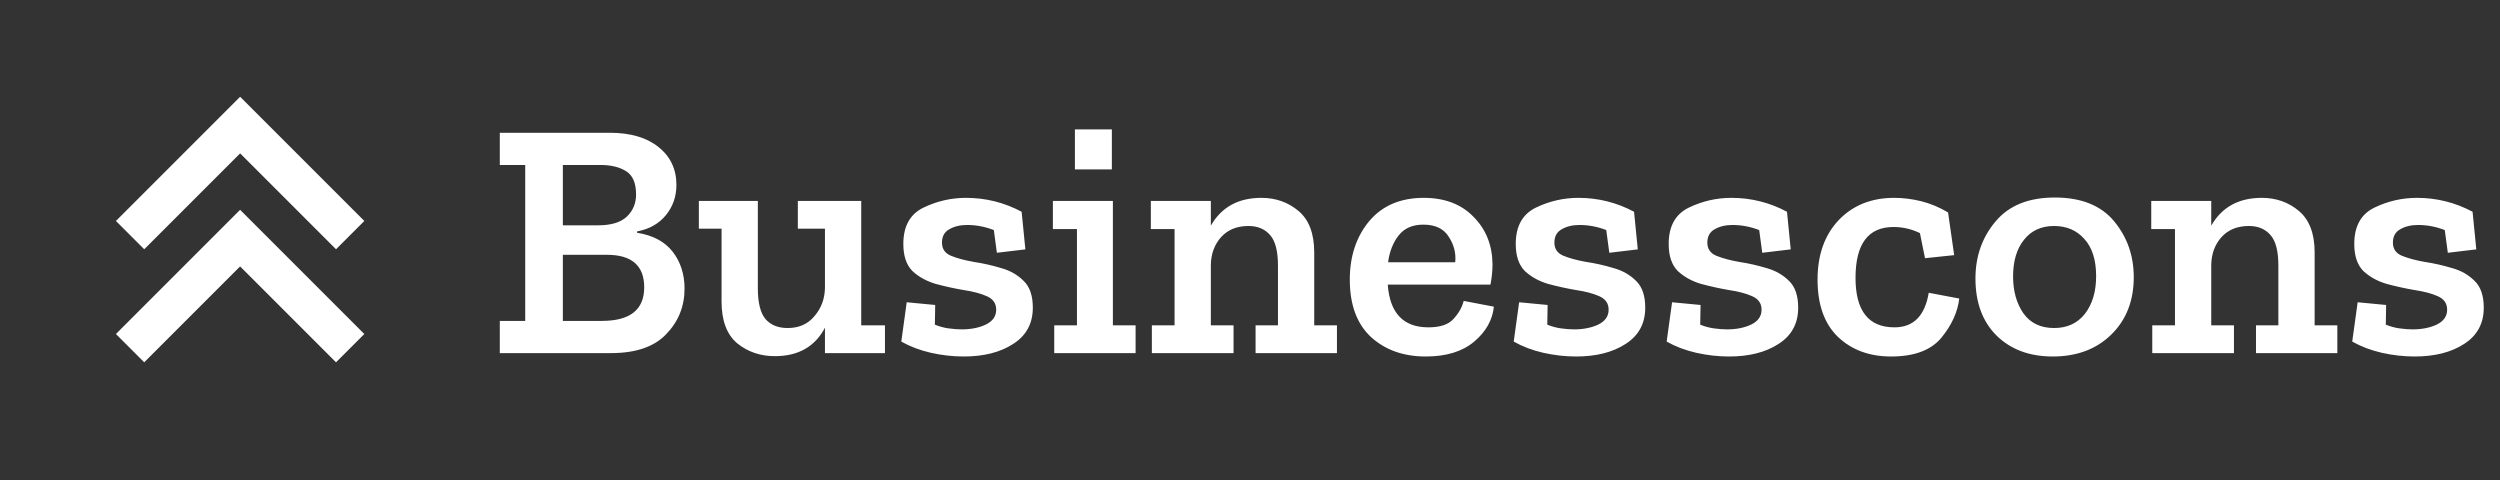
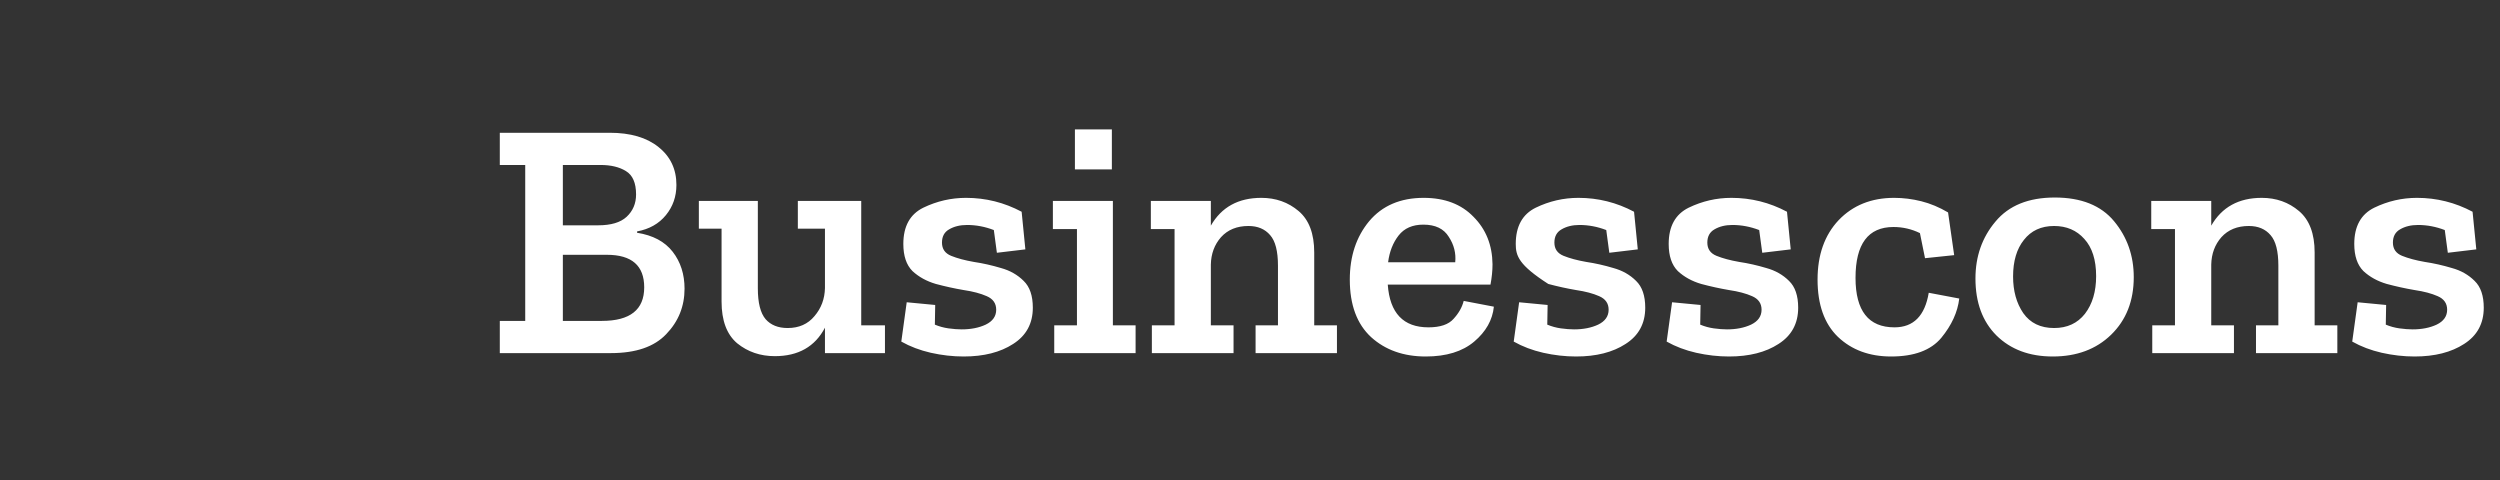
<svg xmlns="http://www.w3.org/2000/svg" width="177" height="34" viewBox="0 0 177 34" fill="none">
  <rect x="0" y="0" width="177" height="34" fill="#333333" stroke="none" />
-   <path d="M17 6.851L8.207 15.644L10.21 17.648L17 10.858L23.79 17.648L25.793 15.644L17 6.851ZM17 14.855L8.207 23.648L10.21 25.652L17 18.862L23.79 25.652L25.793 23.648L17 14.855Z" fill="white" />
-   <path d="M48.466 20.44C48.466 21.688 48.034 22.76 47.17 23.656C46.322 24.552 45.018 25 43.258 25H35.386V22.72H37.186V11.68H35.386V9.4H43.162C44.634 9.4 45.786 9.736 46.618 10.408C47.466 11.08 47.89 11.976 47.89 13.096C47.89 13.912 47.642 14.624 47.146 15.232C46.65 15.84 45.97 16.224 45.106 16.384V16.48C46.226 16.656 47.066 17.104 47.626 17.824C48.186 18.544 48.466 19.416 48.466 20.44ZM45.034 13.768C45.034 12.952 44.794 12.4 44.314 12.112C43.85 11.824 43.25 11.68 42.514 11.68H39.85V15.952H42.346C43.258 15.952 43.93 15.752 44.362 15.352C44.81 14.936 45.034 14.408 45.034 13.768ZM45.61 20.344C45.61 18.808 44.73 18.04 42.97 18.04H39.85V22.72H42.61C44.61 22.72 45.61 21.928 45.61 20.344ZM62.655 25H58.407V23.2C57.703 24.544 56.519 25.216 54.855 25.216C53.831 25.216 52.943 24.912 52.191 24.304C51.455 23.68 51.087 22.696 51.087 21.352V16.192H49.479V14.224H53.655V20.416C53.655 21.44 53.839 22.168 54.207 22.6C54.575 23.016 55.095 23.224 55.767 23.224C56.567 23.224 57.199 22.944 57.663 22.384C58.143 21.824 58.391 21.16 58.407 20.392V16.192H56.487V14.224H60.975V23.032H62.655V25ZM73.124 21.784C73.124 22.904 72.659 23.76 71.731 24.352C70.82 24.944 69.651 25.24 68.228 25.24C67.46 25.24 66.683 25.152 65.9 24.976C65.132 24.8 64.436 24.536 63.812 24.184L64.195 21.4L66.212 21.592L66.188 22.984C66.492 23.112 66.811 23.2 67.147 23.248C67.499 23.296 67.811 23.32 68.084 23.32C68.74 23.32 69.308 23.208 69.787 22.984C70.284 22.744 70.531 22.392 70.531 21.928C70.531 21.48 70.308 21.16 69.859 20.968C69.427 20.776 68.883 20.632 68.228 20.536C67.572 20.424 66.915 20.28 66.26 20.104C65.603 19.912 65.052 19.608 64.603 19.192C64.171 18.76 63.956 18.12 63.956 17.272C63.956 16.024 64.427 15.168 65.371 14.704C66.332 14.24 67.34 14.008 68.395 14.008C69.787 14.008 71.1 14.336 72.332 14.992L72.596 17.656L70.579 17.896L70.364 16.288C69.74 16.048 69.108 15.928 68.468 15.928C67.972 15.928 67.547 16.032 67.195 16.24C66.859 16.432 66.692 16.744 66.692 17.176C66.692 17.624 66.907 17.936 67.34 18.112C67.772 18.288 68.308 18.432 68.948 18.544C69.588 18.64 70.228 18.784 70.868 18.976C71.507 19.152 72.043 19.456 72.475 19.888C72.907 20.304 73.124 20.936 73.124 21.784ZM76.104 11.992V9.16H78.72V11.992H76.104ZM80.4 25H74.64V23.032H76.248V16.216H74.544V14.224H78.792V23.032H80.4V25ZM94.656 25H88.895V23.032H90.48V18.808C90.48 17.784 90.296 17.064 89.927 16.648C89.559 16.216 89.047 16 88.391 16C87.576 16 86.927 16.264 86.448 16.792C85.984 17.32 85.743 17.968 85.728 18.736V23.032H87.335V25H81.552V23.032H83.159V16.216H81.48V14.224H85.728V15.976C86.48 14.664 87.671 14.008 89.303 14.008C90.328 14.008 91.207 14.32 91.944 14.944C92.68 15.568 93.047 16.544 93.047 17.872V23.032H94.656V25ZM105.766 21.712C105.67 22.656 105.206 23.48 104.374 24.184C103.542 24.888 102.398 25.24 100.942 25.24C99.374 25.24 98.086 24.784 97.078 23.872C96.07 22.944 95.566 21.584 95.566 19.792C95.566 18.144 96.022 16.768 96.934 15.664C97.862 14.56 99.15 14.008 100.798 14.008C102.286 14.008 103.462 14.456 104.326 15.352C105.206 16.232 105.654 17.352 105.67 18.712C105.67 19.16 105.622 19.64 105.526 20.152H98.254C98.398 22.168 99.358 23.176 101.134 23.176C101.966 23.176 102.558 22.976 102.91 22.576C103.278 22.176 103.518 21.752 103.63 21.304L105.766 21.712ZM103.03 18.568C103.094 17.928 102.942 17.328 102.574 16.768C102.222 16.192 101.622 15.904 100.774 15.904C100.006 15.904 99.422 16.16 99.022 16.672C98.622 17.184 98.374 17.816 98.278 18.568H103.03ZM116.483 21.784C116.483 22.904 116.019 23.76 115.091 24.352C114.179 24.944 113.011 25.24 111.587 25.24C110.819 25.24 110.043 25.152 109.259 24.976C108.491 24.8 107.795 24.536 107.171 24.184L107.555 21.4L109.571 21.592L109.547 22.984C109.851 23.112 110.171 23.2 110.507 23.248C110.859 23.296 111.171 23.32 111.443 23.32C112.099 23.32 112.667 23.208 113.147 22.984C113.643 22.744 113.891 22.392 113.891 21.928C113.891 21.48 113.667 21.16 113.219 20.968C112.787 20.776 112.243 20.632 111.587 20.536C110.931 20.424 110.275 20.28 109.619 20.104C108.963 19.912 108.411 19.608 107.963 19.192C107.531 18.76 107.315 18.12 107.315 17.272C107.315 16.024 107.787 15.168 108.731 14.704C109.691 14.24 110.699 14.008 111.755 14.008C113.147 14.008 114.459 14.336 115.691 14.992L115.955 17.656L113.939 17.896L113.723 16.288C113.099 16.048 112.467 15.928 111.827 15.928C111.331 15.928 110.907 16.032 110.555 16.24C110.219 16.432 110.051 16.744 110.051 17.176C110.051 17.624 110.267 17.936 110.699 18.112C111.131 18.288 111.667 18.432 112.307 18.544C112.947 18.64 113.587 18.784 114.227 18.976C114.867 19.152 115.403 19.456 115.835 19.888C116.267 20.304 116.483 20.936 116.483 21.784ZM127.311 21.784C127.311 22.904 126.847 23.76 125.919 24.352C125.007 24.944 123.839 25.24 122.415 25.24C121.647 25.24 120.871 25.152 120.087 24.976C119.319 24.8 118.623 24.536 117.999 24.184L118.383 21.4L120.399 21.592L120.375 22.984C120.679 23.112 120.999 23.2 121.335 23.248C121.687 23.296 121.999 23.32 122.271 23.32C122.927 23.32 123.495 23.208 123.975 22.984C124.471 22.744 124.719 22.392 124.719 21.928C124.719 21.48 124.495 21.16 124.047 20.968C123.615 20.776 123.071 20.632 122.415 20.536C121.759 20.424 121.103 20.28 120.447 20.104C119.791 19.912 119.239 19.608 118.791 19.192C118.359 18.76 118.143 18.12 118.143 17.272C118.143 16.024 118.615 15.168 119.559 14.704C120.519 14.24 121.527 14.008 122.583 14.008C123.975 14.008 125.287 14.336 126.519 14.992L126.783 17.656L124.767 17.896L124.551 16.288C123.927 16.048 123.295 15.928 122.655 15.928C122.159 15.928 121.735 16.032 121.383 16.24C121.047 16.432 120.879 16.744 120.879 17.176C120.879 17.624 121.095 17.936 121.527 18.112C121.959 18.288 122.495 18.432 123.135 18.544C123.775 18.64 124.415 18.784 125.055 18.976C125.695 19.152 126.231 19.456 126.663 19.888C127.095 20.304 127.311 20.936 127.311 21.784ZM138.715 21.136C138.603 22.096 138.179 23.024 137.443 23.92C136.707 24.8 135.523 25.24 133.891 25.24C132.355 25.24 131.099 24.776 130.123 23.848C129.163 22.92 128.683 21.568 128.683 19.792C128.683 18.048 129.179 16.648 130.171 15.592C131.179 14.536 132.491 14.008 134.107 14.008C134.747 14.008 135.387 14.088 136.027 14.248C136.667 14.408 137.299 14.672 137.923 15.04L138.355 18.064L136.291 18.28L135.931 16.504C135.339 16.216 134.715 16.072 134.059 16.072C132.267 16.072 131.371 17.272 131.371 19.672C131.371 22.008 132.291 23.176 134.131 23.176C135.475 23.176 136.283 22.36 136.555 20.728L138.715 21.136ZM151.07 19.624C151.07 21.304 150.534 22.664 149.462 23.704C148.406 24.728 147.03 25.24 145.334 25.24C143.686 25.24 142.358 24.744 141.35 23.752C140.358 22.76 139.862 21.416 139.862 19.72C139.862 18.152 140.334 16.808 141.278 15.688C142.222 14.552 143.622 13.984 145.478 13.984C147.35 13.984 148.75 14.544 149.678 15.664C150.606 16.784 151.07 18.104 151.07 19.624ZM148.406 19.552C148.406 18.4 148.126 17.52 147.566 16.912C147.022 16.304 146.31 16 145.43 16C144.518 16 143.806 16.328 143.294 16.984C142.782 17.624 142.526 18.488 142.526 19.576C142.526 20.6 142.766 21.464 143.246 22.168C143.742 22.872 144.47 23.224 145.43 23.224C146.358 23.224 147.086 22.888 147.614 22.216C148.142 21.528 148.406 20.64 148.406 19.552ZM165.484 25H159.724V23.032H161.308V18.808C161.308 17.784 161.124 17.064 160.756 16.648C160.388 16.216 159.876 16 159.22 16C158.404 16 157.756 16.264 157.276 16.792C156.812 17.32 156.572 17.968 156.556 18.736V23.032H158.164V25H152.38V23.032H153.988V16.216H152.308V14.224H156.556V15.976C157.308 14.664 158.5 14.008 160.132 14.008C161.156 14.008 162.036 14.32 162.772 14.944C163.508 15.568 163.876 16.544 163.876 17.872V23.032H165.484V25ZM175.85 21.784C175.85 22.904 175.386 23.76 174.458 24.352C173.546 24.944 172.378 25.24 170.954 25.24C170.186 25.24 169.41 25.152 168.626 24.976C167.858 24.8 167.162 24.536 166.538 24.184L166.922 21.4L168.938 21.592L168.914 22.984C169.218 23.112 169.538 23.2 169.874 23.248C170.226 23.296 170.538 23.32 170.81 23.32C171.466 23.32 172.034 23.208 172.514 22.984C173.01 22.744 173.258 22.392 173.258 21.928C173.258 21.48 173.034 21.16 172.586 20.968C172.154 20.776 171.61 20.632 170.954 20.536C170.298 20.424 169.642 20.28 168.986 20.104C168.33 19.912 167.778 19.608 167.33 19.192C166.898 18.76 166.682 18.12 166.682 17.272C166.682 16.024 167.154 15.168 168.098 14.704C169.058 14.24 170.066 14.008 171.122 14.008C172.514 14.008 173.826 14.336 175.058 14.992L175.322 17.656L173.306 17.896L173.09 16.288C172.466 16.048 171.834 15.928 171.194 15.928C170.698 15.928 170.274 16.032 169.922 16.24C169.586 16.432 169.418 16.744 169.418 17.176C169.418 17.624 169.634 17.936 170.066 18.112C170.498 18.288 171.034 18.432 171.674 18.544C172.314 18.64 172.954 18.784 173.594 18.976C174.234 19.152 174.77 19.456 175.202 19.888C175.634 20.304 175.85 20.936 175.85 21.784Z" fill="white" />
+   <path d="M48.466 20.44C48.466 21.688 48.034 22.76 47.17 23.656C46.322 24.552 45.018 25 43.258 25H35.386V22.72H37.186V11.68H35.386V9.4H43.162C44.634 9.4 45.786 9.736 46.618 10.408C47.466 11.08 47.89 11.976 47.89 13.096C47.89 13.912 47.642 14.624 47.146 15.232C46.65 15.84 45.97 16.224 45.106 16.384V16.48C46.226 16.656 47.066 17.104 47.626 17.824C48.186 18.544 48.466 19.416 48.466 20.44ZM45.034 13.768C45.034 12.952 44.794 12.4 44.314 12.112C43.85 11.824 43.25 11.68 42.514 11.68H39.85V15.952H42.346C43.258 15.952 43.93 15.752 44.362 15.352C44.81 14.936 45.034 14.408 45.034 13.768ZM45.61 20.344C45.61 18.808 44.73 18.04 42.97 18.04H39.85V22.72H42.61C44.61 22.72 45.61 21.928 45.61 20.344ZM62.655 25H58.407V23.2C57.703 24.544 56.519 25.216 54.855 25.216C53.831 25.216 52.943 24.912 52.191 24.304C51.455 23.68 51.087 22.696 51.087 21.352V16.192H49.479V14.224H53.655V20.416C53.655 21.44 53.839 22.168 54.207 22.6C54.575 23.016 55.095 23.224 55.767 23.224C56.567 23.224 57.199 22.944 57.663 22.384C58.143 21.824 58.391 21.16 58.407 20.392V16.192H56.487V14.224H60.975V23.032H62.655V25ZM73.124 21.784C73.124 22.904 72.659 23.76 71.731 24.352C70.82 24.944 69.651 25.24 68.228 25.24C67.46 25.24 66.683 25.152 65.9 24.976C65.132 24.8 64.436 24.536 63.812 24.184L64.195 21.4L66.212 21.592L66.188 22.984C66.492 23.112 66.811 23.2 67.147 23.248C67.499 23.296 67.811 23.32 68.084 23.32C68.74 23.32 69.308 23.208 69.787 22.984C70.284 22.744 70.531 22.392 70.531 21.928C70.531 21.48 70.308 21.16 69.859 20.968C69.427 20.776 68.883 20.632 68.228 20.536C67.572 20.424 66.915 20.28 66.26 20.104C65.603 19.912 65.052 19.608 64.603 19.192C64.171 18.76 63.956 18.12 63.956 17.272C63.956 16.024 64.427 15.168 65.371 14.704C66.332 14.24 67.34 14.008 68.395 14.008C69.787 14.008 71.1 14.336 72.332 14.992L72.596 17.656L70.579 17.896L70.364 16.288C69.74 16.048 69.108 15.928 68.468 15.928C67.972 15.928 67.547 16.032 67.195 16.24C66.859 16.432 66.692 16.744 66.692 17.176C66.692 17.624 66.907 17.936 67.34 18.112C67.772 18.288 68.308 18.432 68.948 18.544C69.588 18.64 70.228 18.784 70.868 18.976C71.507 19.152 72.043 19.456 72.475 19.888C72.907 20.304 73.124 20.936 73.124 21.784ZM76.104 11.992V9.16H78.72V11.992H76.104ZM80.4 25H74.64V23.032H76.248V16.216H74.544V14.224H78.792V23.032H80.4V25ZM94.656 25H88.895V23.032H90.48V18.808C90.48 17.784 90.296 17.064 89.927 16.648C89.559 16.216 89.047 16 88.391 16C87.576 16 86.927 16.264 86.448 16.792C85.984 17.32 85.743 17.968 85.728 18.736V23.032H87.335V25H81.552V23.032H83.159V16.216H81.48V14.224H85.728V15.976C86.48 14.664 87.671 14.008 89.303 14.008C90.328 14.008 91.207 14.32 91.944 14.944C92.68 15.568 93.047 16.544 93.047 17.872V23.032H94.656V25ZM105.766 21.712C105.67 22.656 105.206 23.48 104.374 24.184C103.542 24.888 102.398 25.24 100.942 25.24C99.374 25.24 98.086 24.784 97.078 23.872C96.07 22.944 95.566 21.584 95.566 19.792C95.566 18.144 96.022 16.768 96.934 15.664C97.862 14.56 99.15 14.008 100.798 14.008C102.286 14.008 103.462 14.456 104.326 15.352C105.206 16.232 105.654 17.352 105.67 18.712C105.67 19.16 105.622 19.64 105.526 20.152H98.254C98.398 22.168 99.358 23.176 101.134 23.176C101.966 23.176 102.558 22.976 102.91 22.576C103.278 22.176 103.518 21.752 103.63 21.304L105.766 21.712ZM103.03 18.568C103.094 17.928 102.942 17.328 102.574 16.768C102.222 16.192 101.622 15.904 100.774 15.904C100.006 15.904 99.422 16.16 99.022 16.672C98.622 17.184 98.374 17.816 98.278 18.568H103.03ZM116.483 21.784C116.483 22.904 116.019 23.76 115.091 24.352C114.179 24.944 113.011 25.24 111.587 25.24C110.819 25.24 110.043 25.152 109.259 24.976C108.491 24.8 107.795 24.536 107.171 24.184L107.555 21.4L109.571 21.592L109.547 22.984C109.851 23.112 110.171 23.2 110.507 23.248C110.859 23.296 111.171 23.32 111.443 23.32C112.099 23.32 112.667 23.208 113.147 22.984C113.643 22.744 113.891 22.392 113.891 21.928C113.891 21.48 113.667 21.16 113.219 20.968C112.787 20.776 112.243 20.632 111.587 20.536C110.931 20.424 110.275 20.28 109.619 20.104C107.531 18.76 107.315 18.12 107.315 17.272C107.315 16.024 107.787 15.168 108.731 14.704C109.691 14.24 110.699 14.008 111.755 14.008C113.147 14.008 114.459 14.336 115.691 14.992L115.955 17.656L113.939 17.896L113.723 16.288C113.099 16.048 112.467 15.928 111.827 15.928C111.331 15.928 110.907 16.032 110.555 16.24C110.219 16.432 110.051 16.744 110.051 17.176C110.051 17.624 110.267 17.936 110.699 18.112C111.131 18.288 111.667 18.432 112.307 18.544C112.947 18.64 113.587 18.784 114.227 18.976C114.867 19.152 115.403 19.456 115.835 19.888C116.267 20.304 116.483 20.936 116.483 21.784ZM127.311 21.784C127.311 22.904 126.847 23.76 125.919 24.352C125.007 24.944 123.839 25.24 122.415 25.24C121.647 25.24 120.871 25.152 120.087 24.976C119.319 24.8 118.623 24.536 117.999 24.184L118.383 21.4L120.399 21.592L120.375 22.984C120.679 23.112 120.999 23.2 121.335 23.248C121.687 23.296 121.999 23.32 122.271 23.32C122.927 23.32 123.495 23.208 123.975 22.984C124.471 22.744 124.719 22.392 124.719 21.928C124.719 21.48 124.495 21.16 124.047 20.968C123.615 20.776 123.071 20.632 122.415 20.536C121.759 20.424 121.103 20.28 120.447 20.104C119.791 19.912 119.239 19.608 118.791 19.192C118.359 18.76 118.143 18.12 118.143 17.272C118.143 16.024 118.615 15.168 119.559 14.704C120.519 14.24 121.527 14.008 122.583 14.008C123.975 14.008 125.287 14.336 126.519 14.992L126.783 17.656L124.767 17.896L124.551 16.288C123.927 16.048 123.295 15.928 122.655 15.928C122.159 15.928 121.735 16.032 121.383 16.24C121.047 16.432 120.879 16.744 120.879 17.176C120.879 17.624 121.095 17.936 121.527 18.112C121.959 18.288 122.495 18.432 123.135 18.544C123.775 18.64 124.415 18.784 125.055 18.976C125.695 19.152 126.231 19.456 126.663 19.888C127.095 20.304 127.311 20.936 127.311 21.784ZM138.715 21.136C138.603 22.096 138.179 23.024 137.443 23.92C136.707 24.8 135.523 25.24 133.891 25.24C132.355 25.24 131.099 24.776 130.123 23.848C129.163 22.92 128.683 21.568 128.683 19.792C128.683 18.048 129.179 16.648 130.171 15.592C131.179 14.536 132.491 14.008 134.107 14.008C134.747 14.008 135.387 14.088 136.027 14.248C136.667 14.408 137.299 14.672 137.923 15.04L138.355 18.064L136.291 18.28L135.931 16.504C135.339 16.216 134.715 16.072 134.059 16.072C132.267 16.072 131.371 17.272 131.371 19.672C131.371 22.008 132.291 23.176 134.131 23.176C135.475 23.176 136.283 22.36 136.555 20.728L138.715 21.136ZM151.07 19.624C151.07 21.304 150.534 22.664 149.462 23.704C148.406 24.728 147.03 25.24 145.334 25.24C143.686 25.24 142.358 24.744 141.35 23.752C140.358 22.76 139.862 21.416 139.862 19.72C139.862 18.152 140.334 16.808 141.278 15.688C142.222 14.552 143.622 13.984 145.478 13.984C147.35 13.984 148.75 14.544 149.678 15.664C150.606 16.784 151.07 18.104 151.07 19.624ZM148.406 19.552C148.406 18.4 148.126 17.52 147.566 16.912C147.022 16.304 146.31 16 145.43 16C144.518 16 143.806 16.328 143.294 16.984C142.782 17.624 142.526 18.488 142.526 19.576C142.526 20.6 142.766 21.464 143.246 22.168C143.742 22.872 144.47 23.224 145.43 23.224C146.358 23.224 147.086 22.888 147.614 22.216C148.142 21.528 148.406 20.64 148.406 19.552ZM165.484 25H159.724V23.032H161.308V18.808C161.308 17.784 161.124 17.064 160.756 16.648C160.388 16.216 159.876 16 159.22 16C158.404 16 157.756 16.264 157.276 16.792C156.812 17.32 156.572 17.968 156.556 18.736V23.032H158.164V25H152.38V23.032H153.988V16.216H152.308V14.224H156.556V15.976C157.308 14.664 158.5 14.008 160.132 14.008C161.156 14.008 162.036 14.32 162.772 14.944C163.508 15.568 163.876 16.544 163.876 17.872V23.032H165.484V25ZM175.85 21.784C175.85 22.904 175.386 23.76 174.458 24.352C173.546 24.944 172.378 25.24 170.954 25.24C170.186 25.24 169.41 25.152 168.626 24.976C167.858 24.8 167.162 24.536 166.538 24.184L166.922 21.4L168.938 21.592L168.914 22.984C169.218 23.112 169.538 23.2 169.874 23.248C170.226 23.296 170.538 23.32 170.81 23.32C171.466 23.32 172.034 23.208 172.514 22.984C173.01 22.744 173.258 22.392 173.258 21.928C173.258 21.48 173.034 21.16 172.586 20.968C172.154 20.776 171.61 20.632 170.954 20.536C170.298 20.424 169.642 20.28 168.986 20.104C168.33 19.912 167.778 19.608 167.33 19.192C166.898 18.76 166.682 18.12 166.682 17.272C166.682 16.024 167.154 15.168 168.098 14.704C169.058 14.24 170.066 14.008 171.122 14.008C172.514 14.008 173.826 14.336 175.058 14.992L175.322 17.656L173.306 17.896L173.09 16.288C172.466 16.048 171.834 15.928 171.194 15.928C170.698 15.928 170.274 16.032 169.922 16.24C169.586 16.432 169.418 16.744 169.418 17.176C169.418 17.624 169.634 17.936 170.066 18.112C170.498 18.288 171.034 18.432 171.674 18.544C172.314 18.64 172.954 18.784 173.594 18.976C174.234 19.152 174.77 19.456 175.202 19.888C175.634 20.304 175.85 20.936 175.85 21.784Z" fill="white" />
</svg>